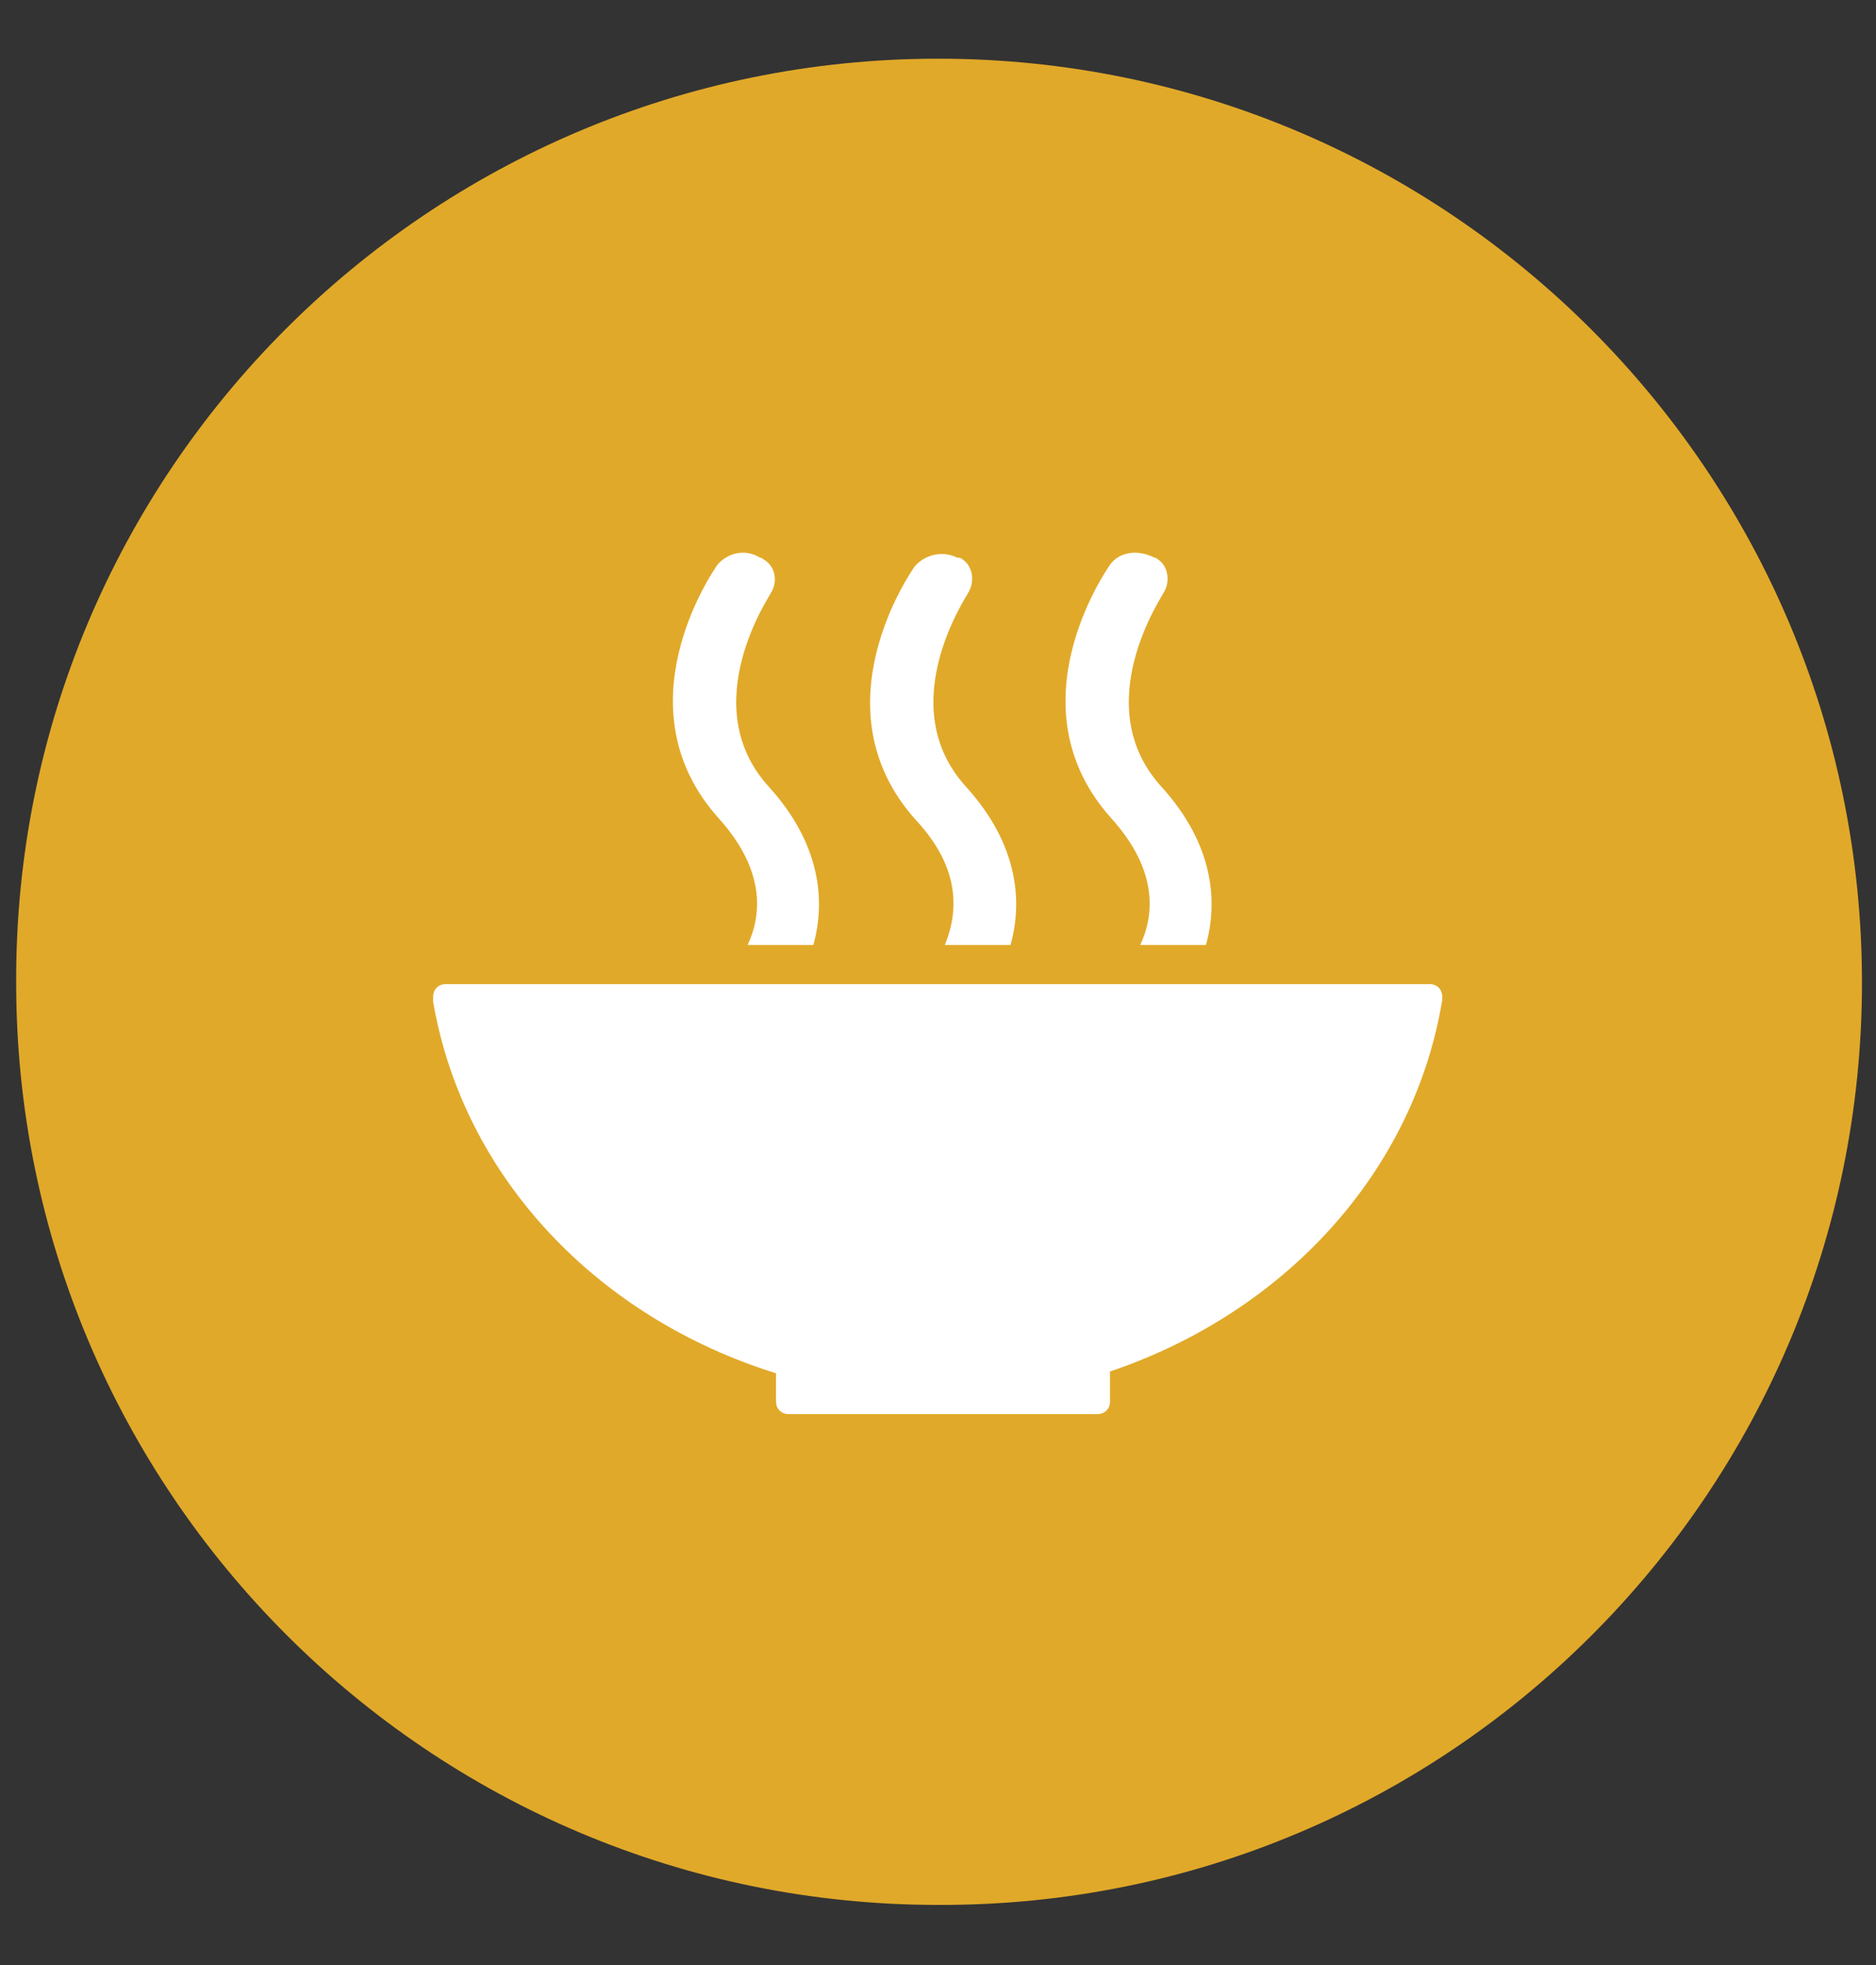
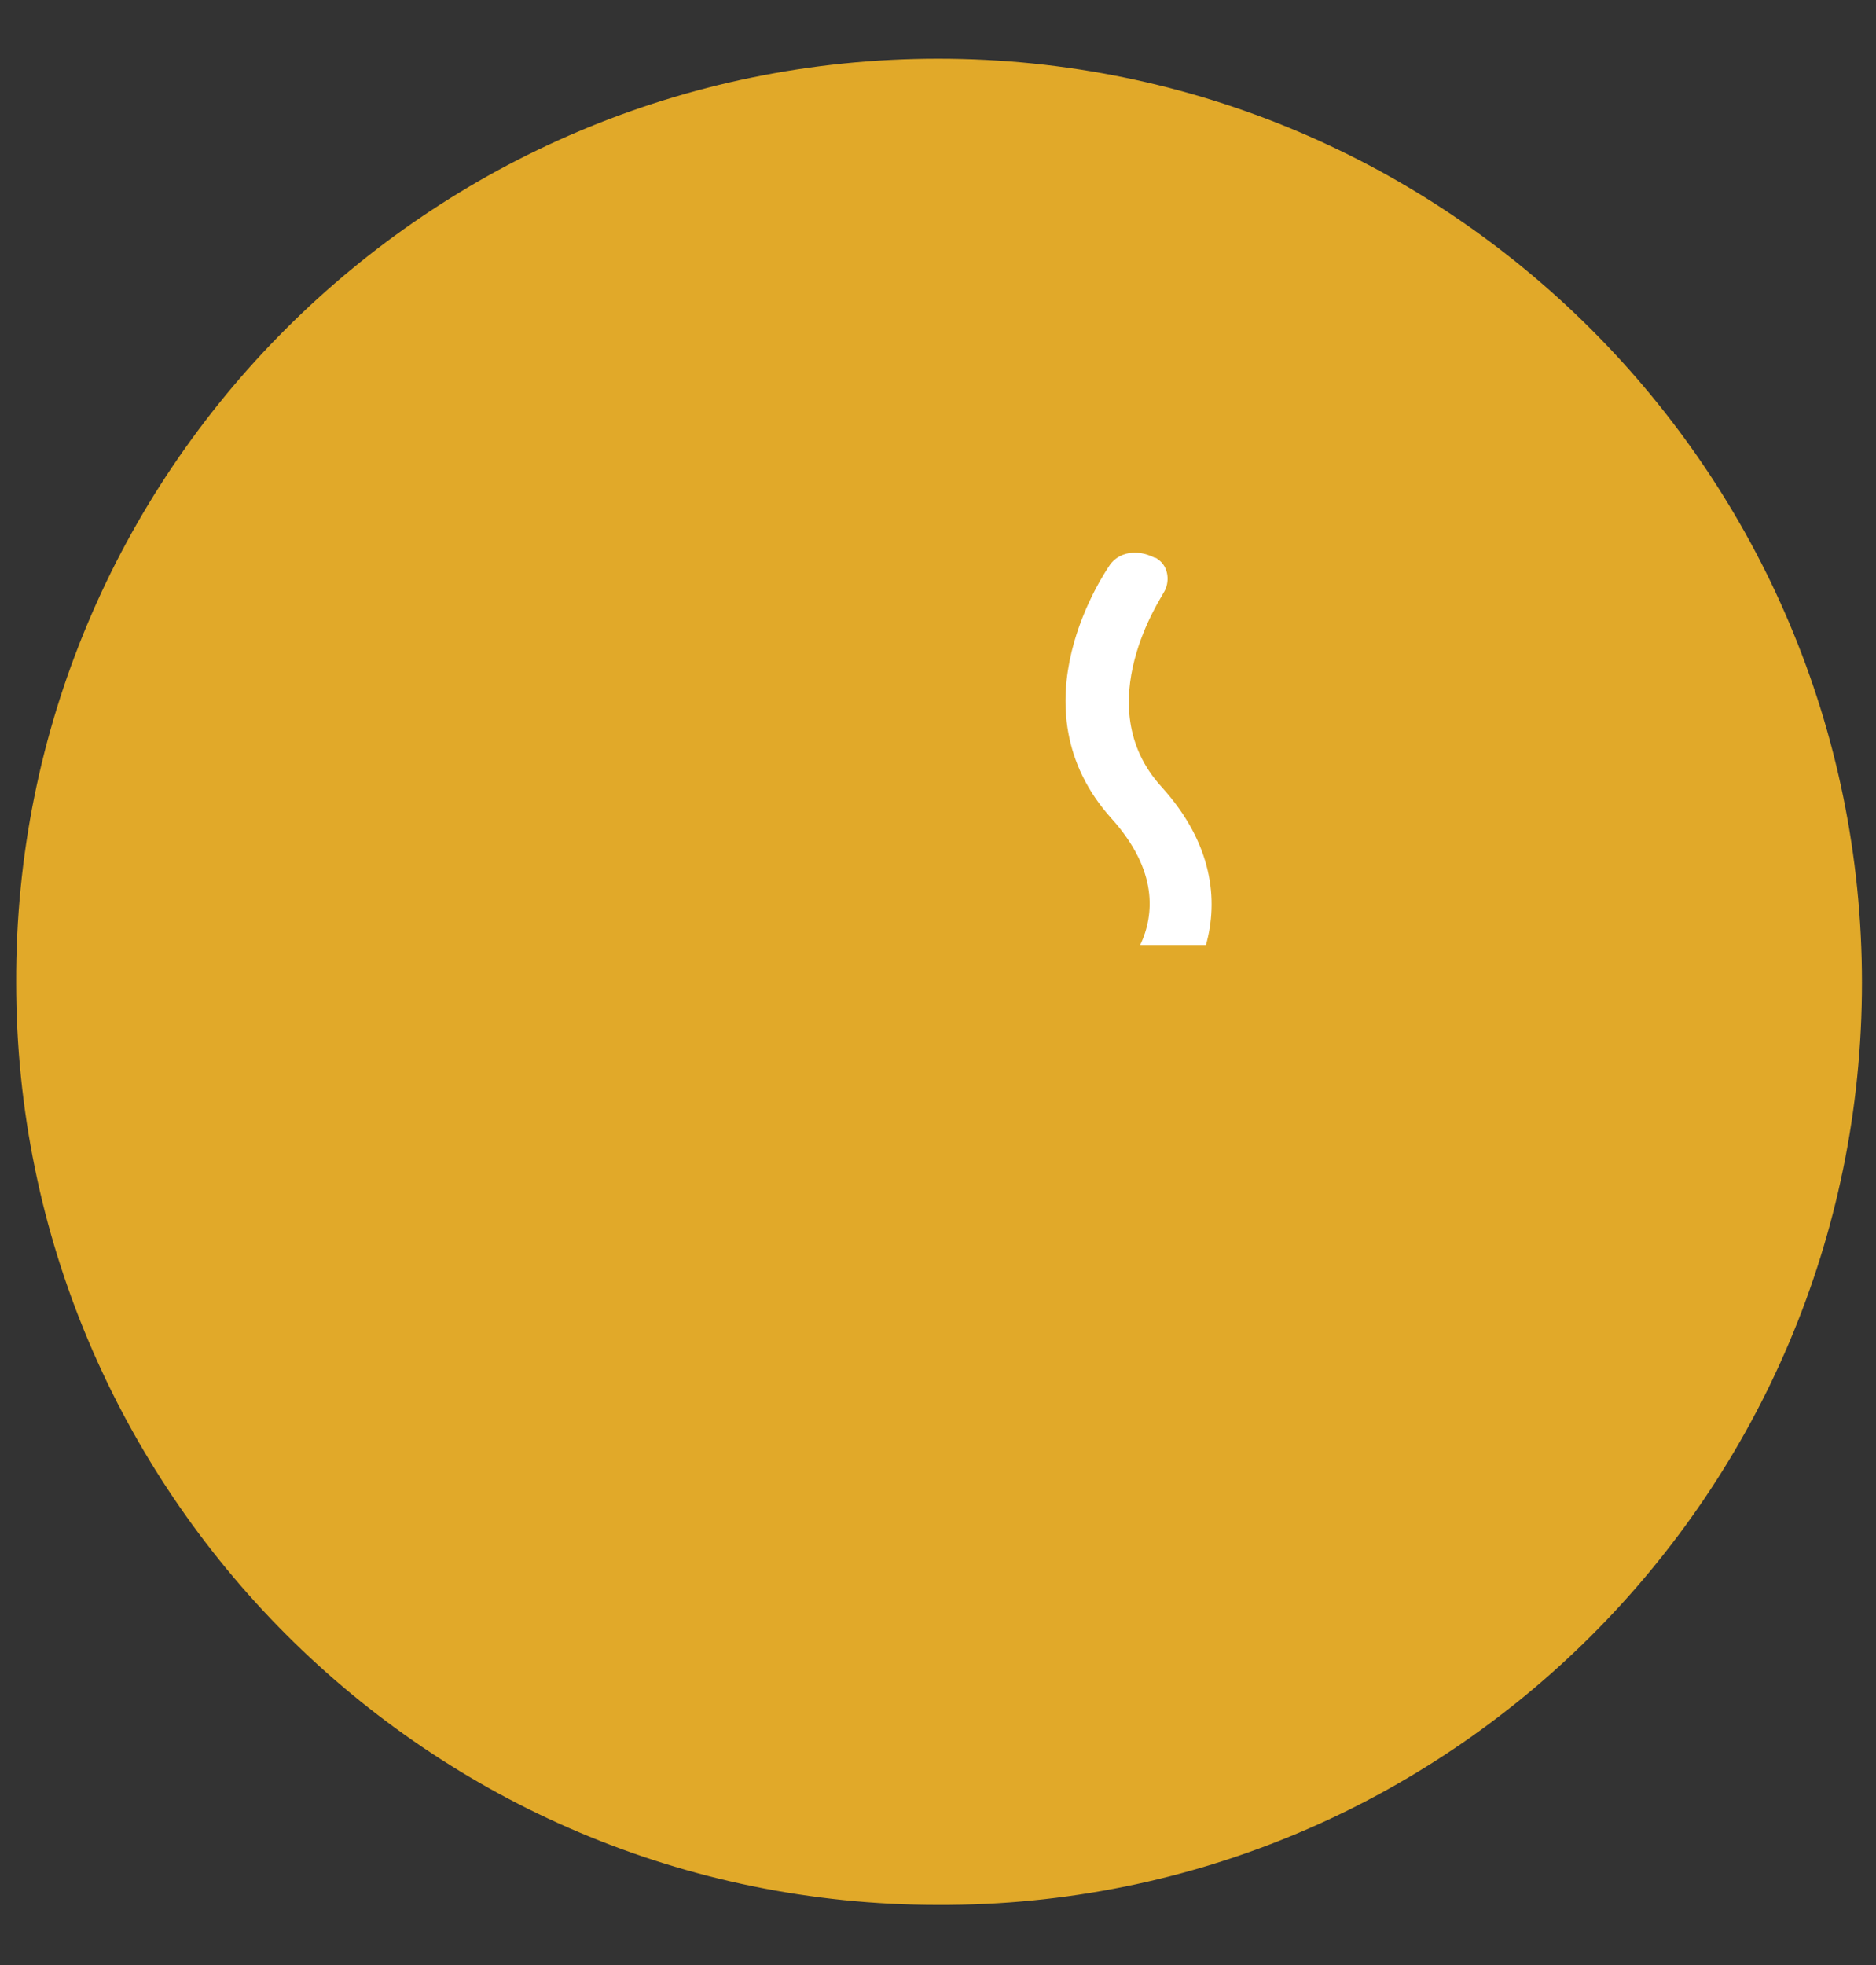
<svg xmlns="http://www.w3.org/2000/svg" version="1.1" id="Livello_1" x="0px" y="0px" viewBox="0 0 105.6 110.6" style="enable-background:new 0 0 105.6 110.6;">
  <rect x="0" y="0" width="105.6" height="110.6" fill="#333333" stroke="none" />
  <style type="text/css">
	.st0{fill:#E1A929;}
	.st1{fill:#FFFFFF;}
</style>
  <g id="Raggruppa_1982" transform="translate(-341.89 -99.697)">
-     <path id="Tracciato_609" class="st0" d="M394.7,103c28.7,0,52,23.3,52,52v0c0,28.7-23.3,52-52,51.9c-28.7,0-51.9-23.3-51.9-51.9v0&#10;  C342.7,126.3,366,103,394.7,103z" />
+     <path id="Tracciato_609" class="st0" d="M394.7,103c28.7,0,52,23.3,52,52v0c0,28.7-23.3,52-52,51.9c-28.7,0-51.9-23.3-51.9-51.9v0&#10;  C342.7,126.3,366,103,394.7,103" />
    <g id="Raggruppa_1826" transform="translate(420.573 175.279)">
-       <path id="Tracciato_428" class="st1" d="M-35,1.7v1.5c0,0,0,0,0,0.1c0,0.4,0.3,0.7,0.7,0.7c0,0,0,0,0,0h0h17.4h0h0&#10;   c0.4,0,0.7-0.3,0.7-0.7l0,0c0,0,0,0,0,0V1.6C-6.4-1.7,0.9-9.6,2.5-19.3c0,0,0,0,0-0.1c0,0,0-0.1,0-0.1c0-0.4-0.3-0.7-0.7-0.7&#10;   h-55.4c-0.4,0-0.7,0.3-0.7,0.7l0,0.3C-52.6-9.3-45-1.4-35,1.7z" />
      <path id="Tracciato_429" class="st1" d="M-16.2-43.8c-0.2,0.3-5.6,8,0.1,14.3c2.6,2.9,2.4,5.4,1.6,7.1h3.7&#10;   c0.7-2.5,0.4-5.7-2.5-8.9c-4.2-4.6,0.1-10.8,0.1-10.9c0.4-0.6,0.3-1.5-0.3-1.9c-0.1-0.1-0.2-0.1-0.2-0.1&#10;   C-14.7-44.7-15.7-44.5-16.2-43.8z" />
-       <path id="Tracciato_430" class="st1" d="M-25.5-22.4h3.7c0.7-2.5,0.4-5.7-2.5-8.9c-4.2-4.6,0.1-10.8,0.1-10.9&#10;   c0.4-0.6,0.3-1.5-0.3-1.9c-0.1-0.1-0.2-0.1-0.3-0.1c-0.8-0.4-1.8-0.2-2.4,0.5c-0.2,0.3-5.6,8,0.1,14.3&#10;   C-24.5-26.6-24.8-24.1-25.5-22.4z" />
-       <path id="Tracciato_431" class="st1" d="M-38.3-43.8c-0.2,0.3-5.6,8,0.1,14.3c2.6,2.9,2.4,5.4,1.6,7.1h3.7&#10;   c0.7-2.5,0.4-5.7-2.5-8.9c-4.2-4.6,0.1-10.8,0.1-10.9c0.4-0.6,0.3-1.5-0.4-1.9c-0.1-0.1-0.2-0.1-0.2-0.1&#10;   C-36.7-44.7-37.7-44.5-38.3-43.8z" />
    </g>
  </g>
</svg>